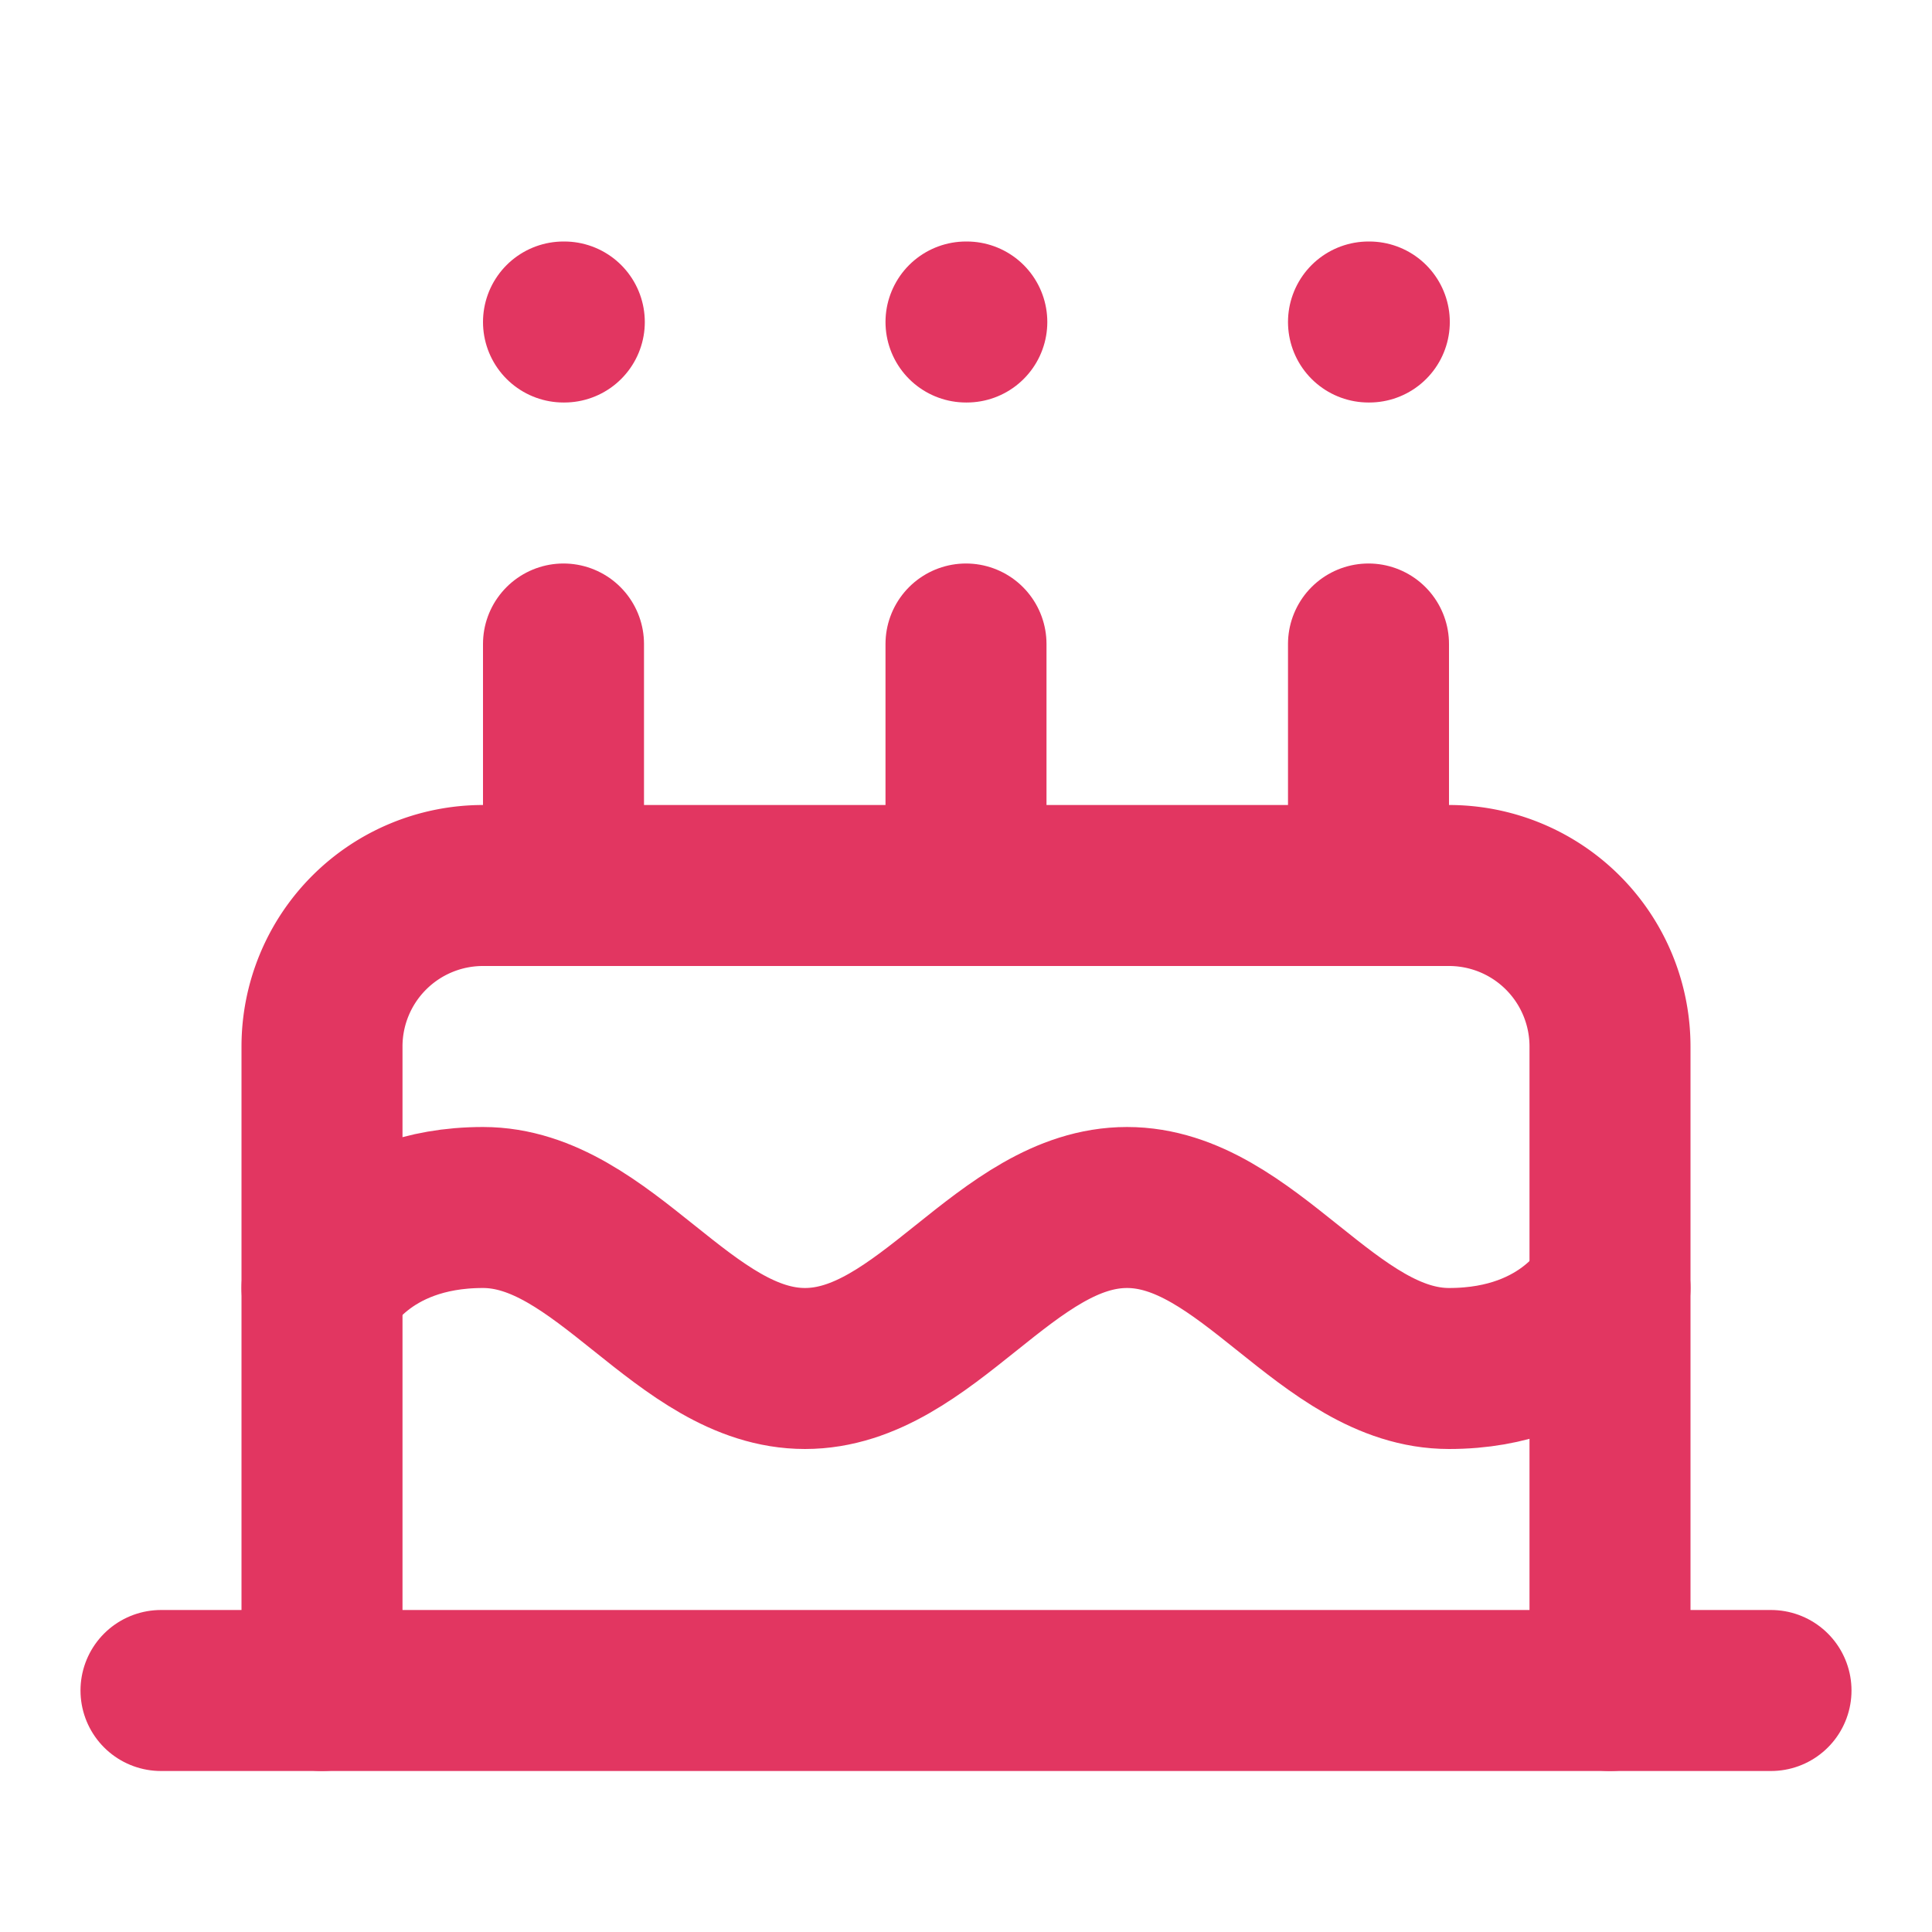
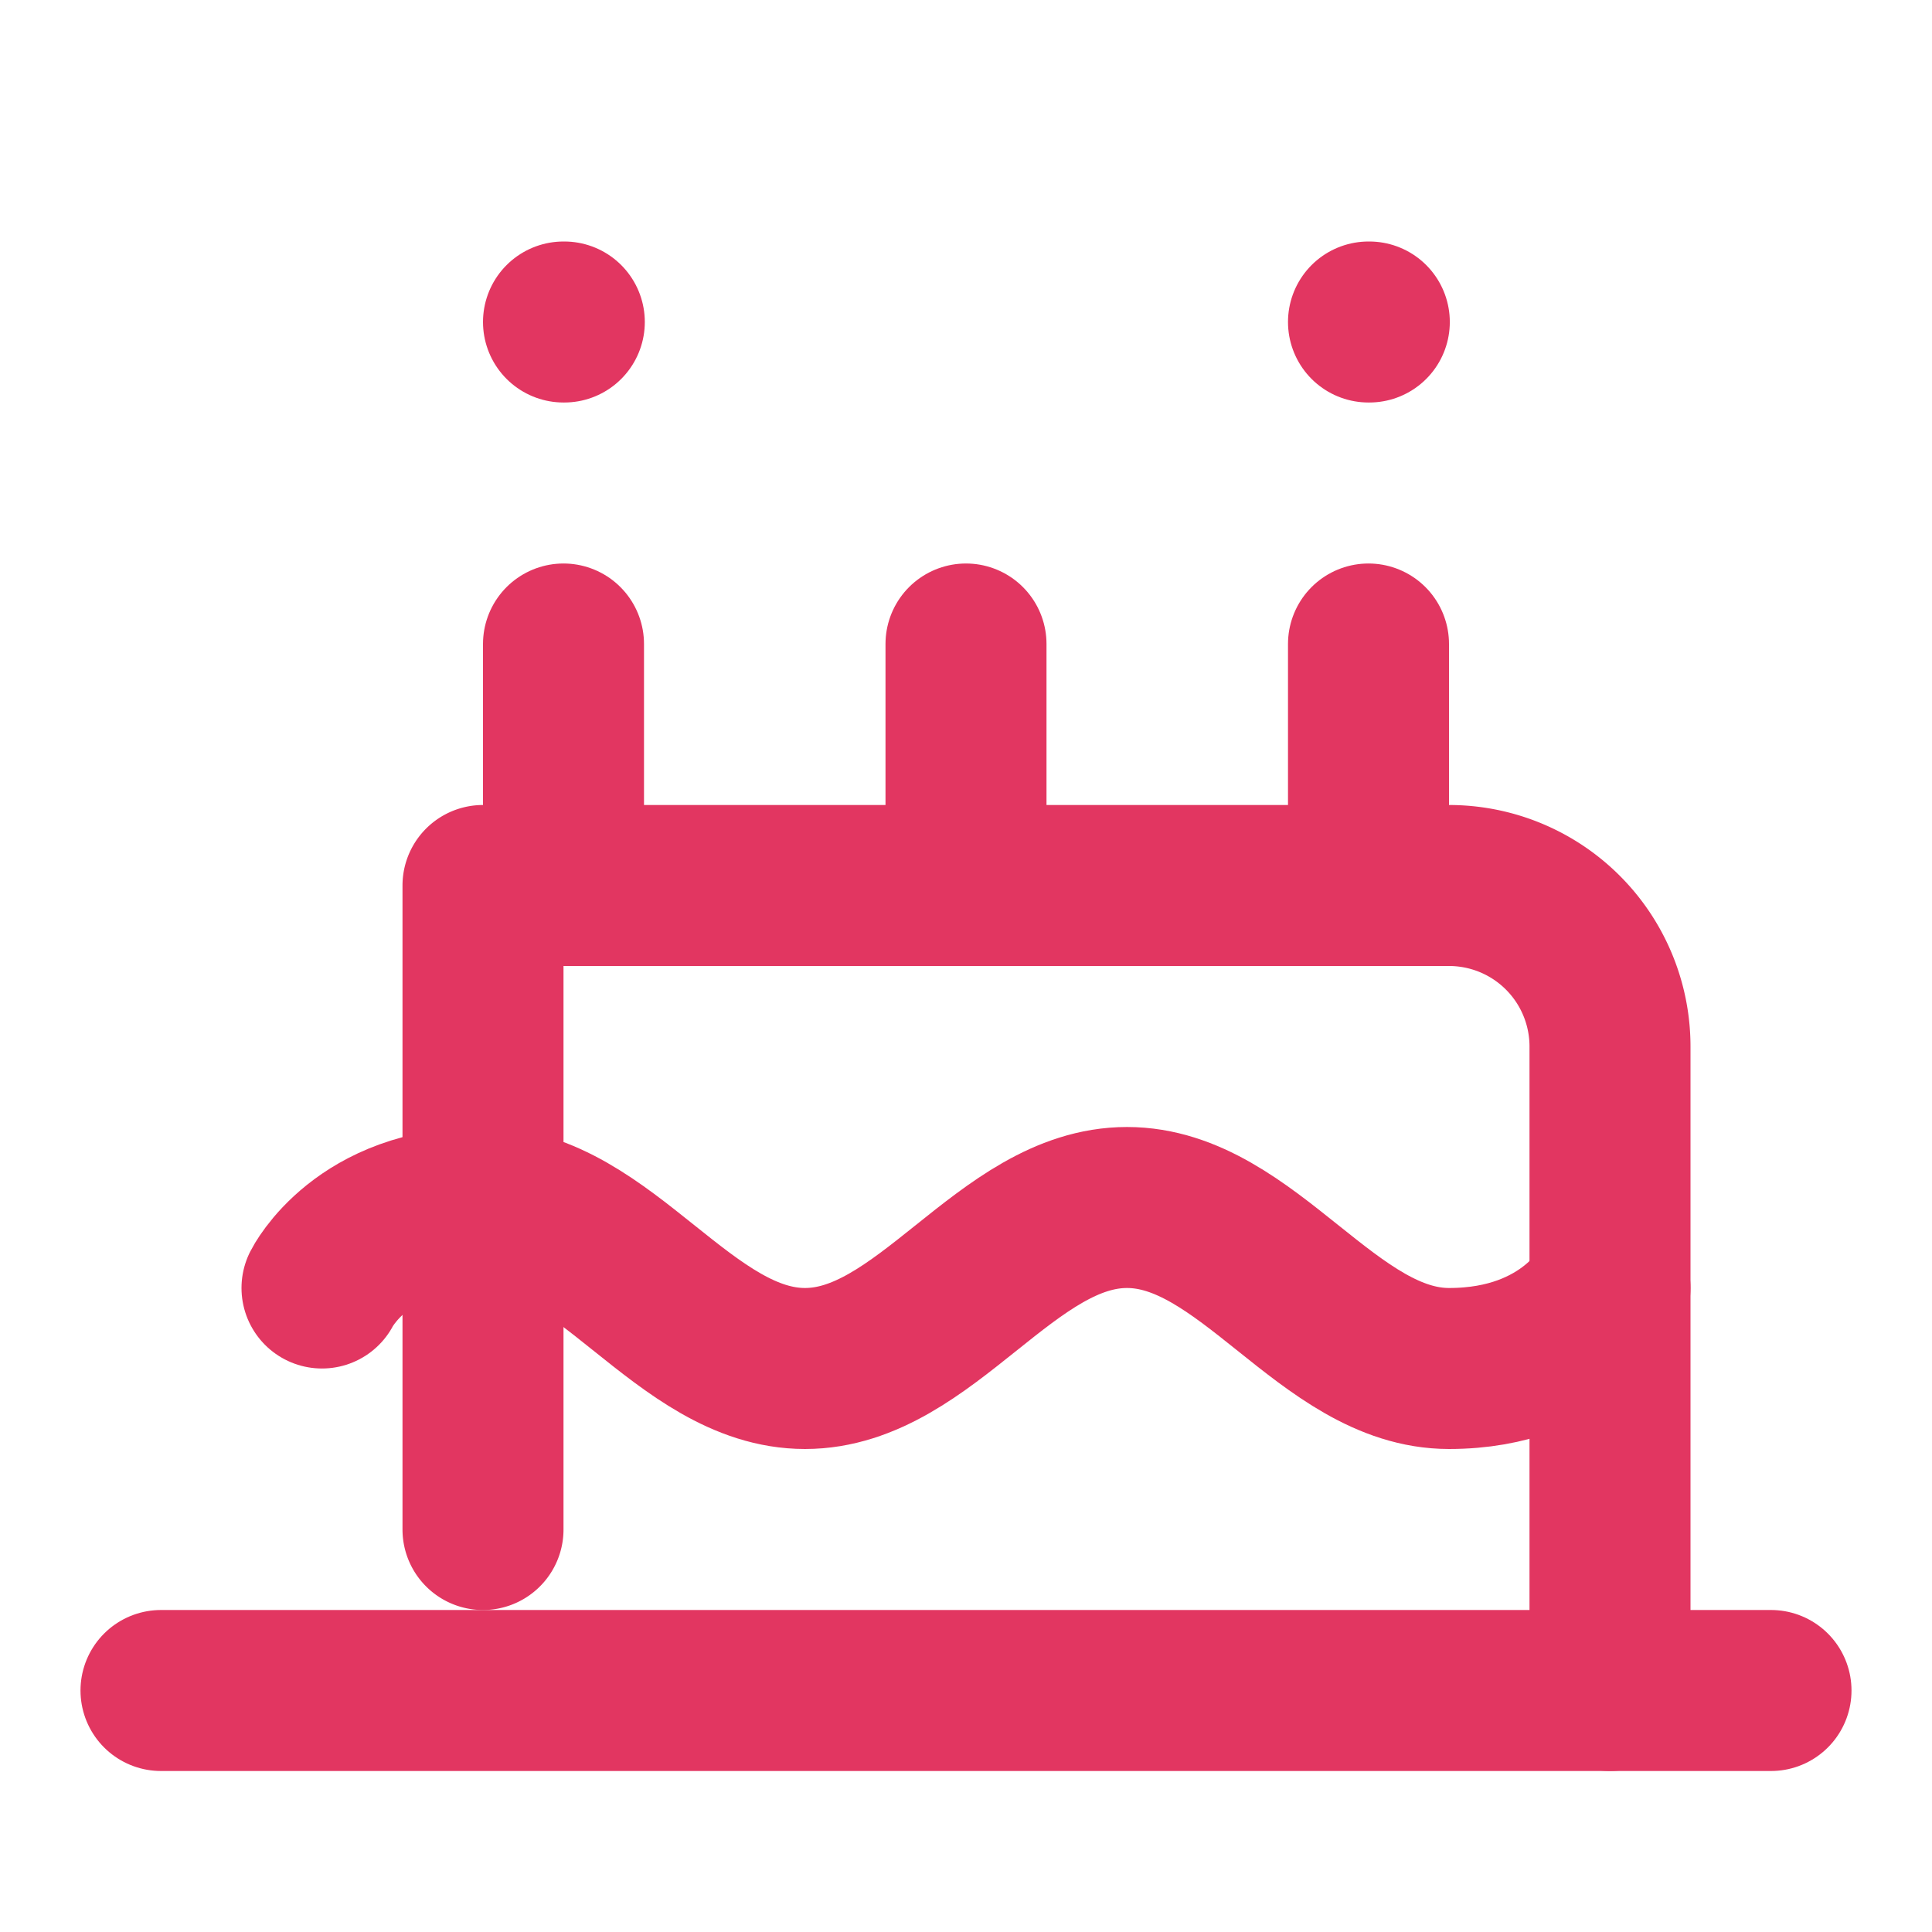
<svg xmlns="http://www.w3.org/2000/svg" width="24" height="24" viewBox="0 0 24 24" style="color:#e23661" fill="none" stroke="currentColor" stroke-width="2" stroke-linecap="round" stroke-linejoin="round" class="lucide lucide-cake w-6 h-6 text-primary" aria-hidden="true">
-   <path d="M20 21v-8a2 2 0 0 0-2-2H6a2 2 0 0 0-2 2v8" />
+   <path d="M20 21v-8a2 2 0 0 0-2-2H6v8" />
  <path d="M4 16s.5-1 2-1 2.5 2 4 2 2.5-2 4-2 2.5 2 4 2 2-1 2-1" />
  <path d="M2 21h20" />
  <path d="M7 8v3" />
  <path d="M12 8v3" />
  <path d="M17 8v3" />
  <path d="M7 4h.01" />
-   <path d="M12 4h.01" />
  <path d="M17 4h.01" />
</svg>